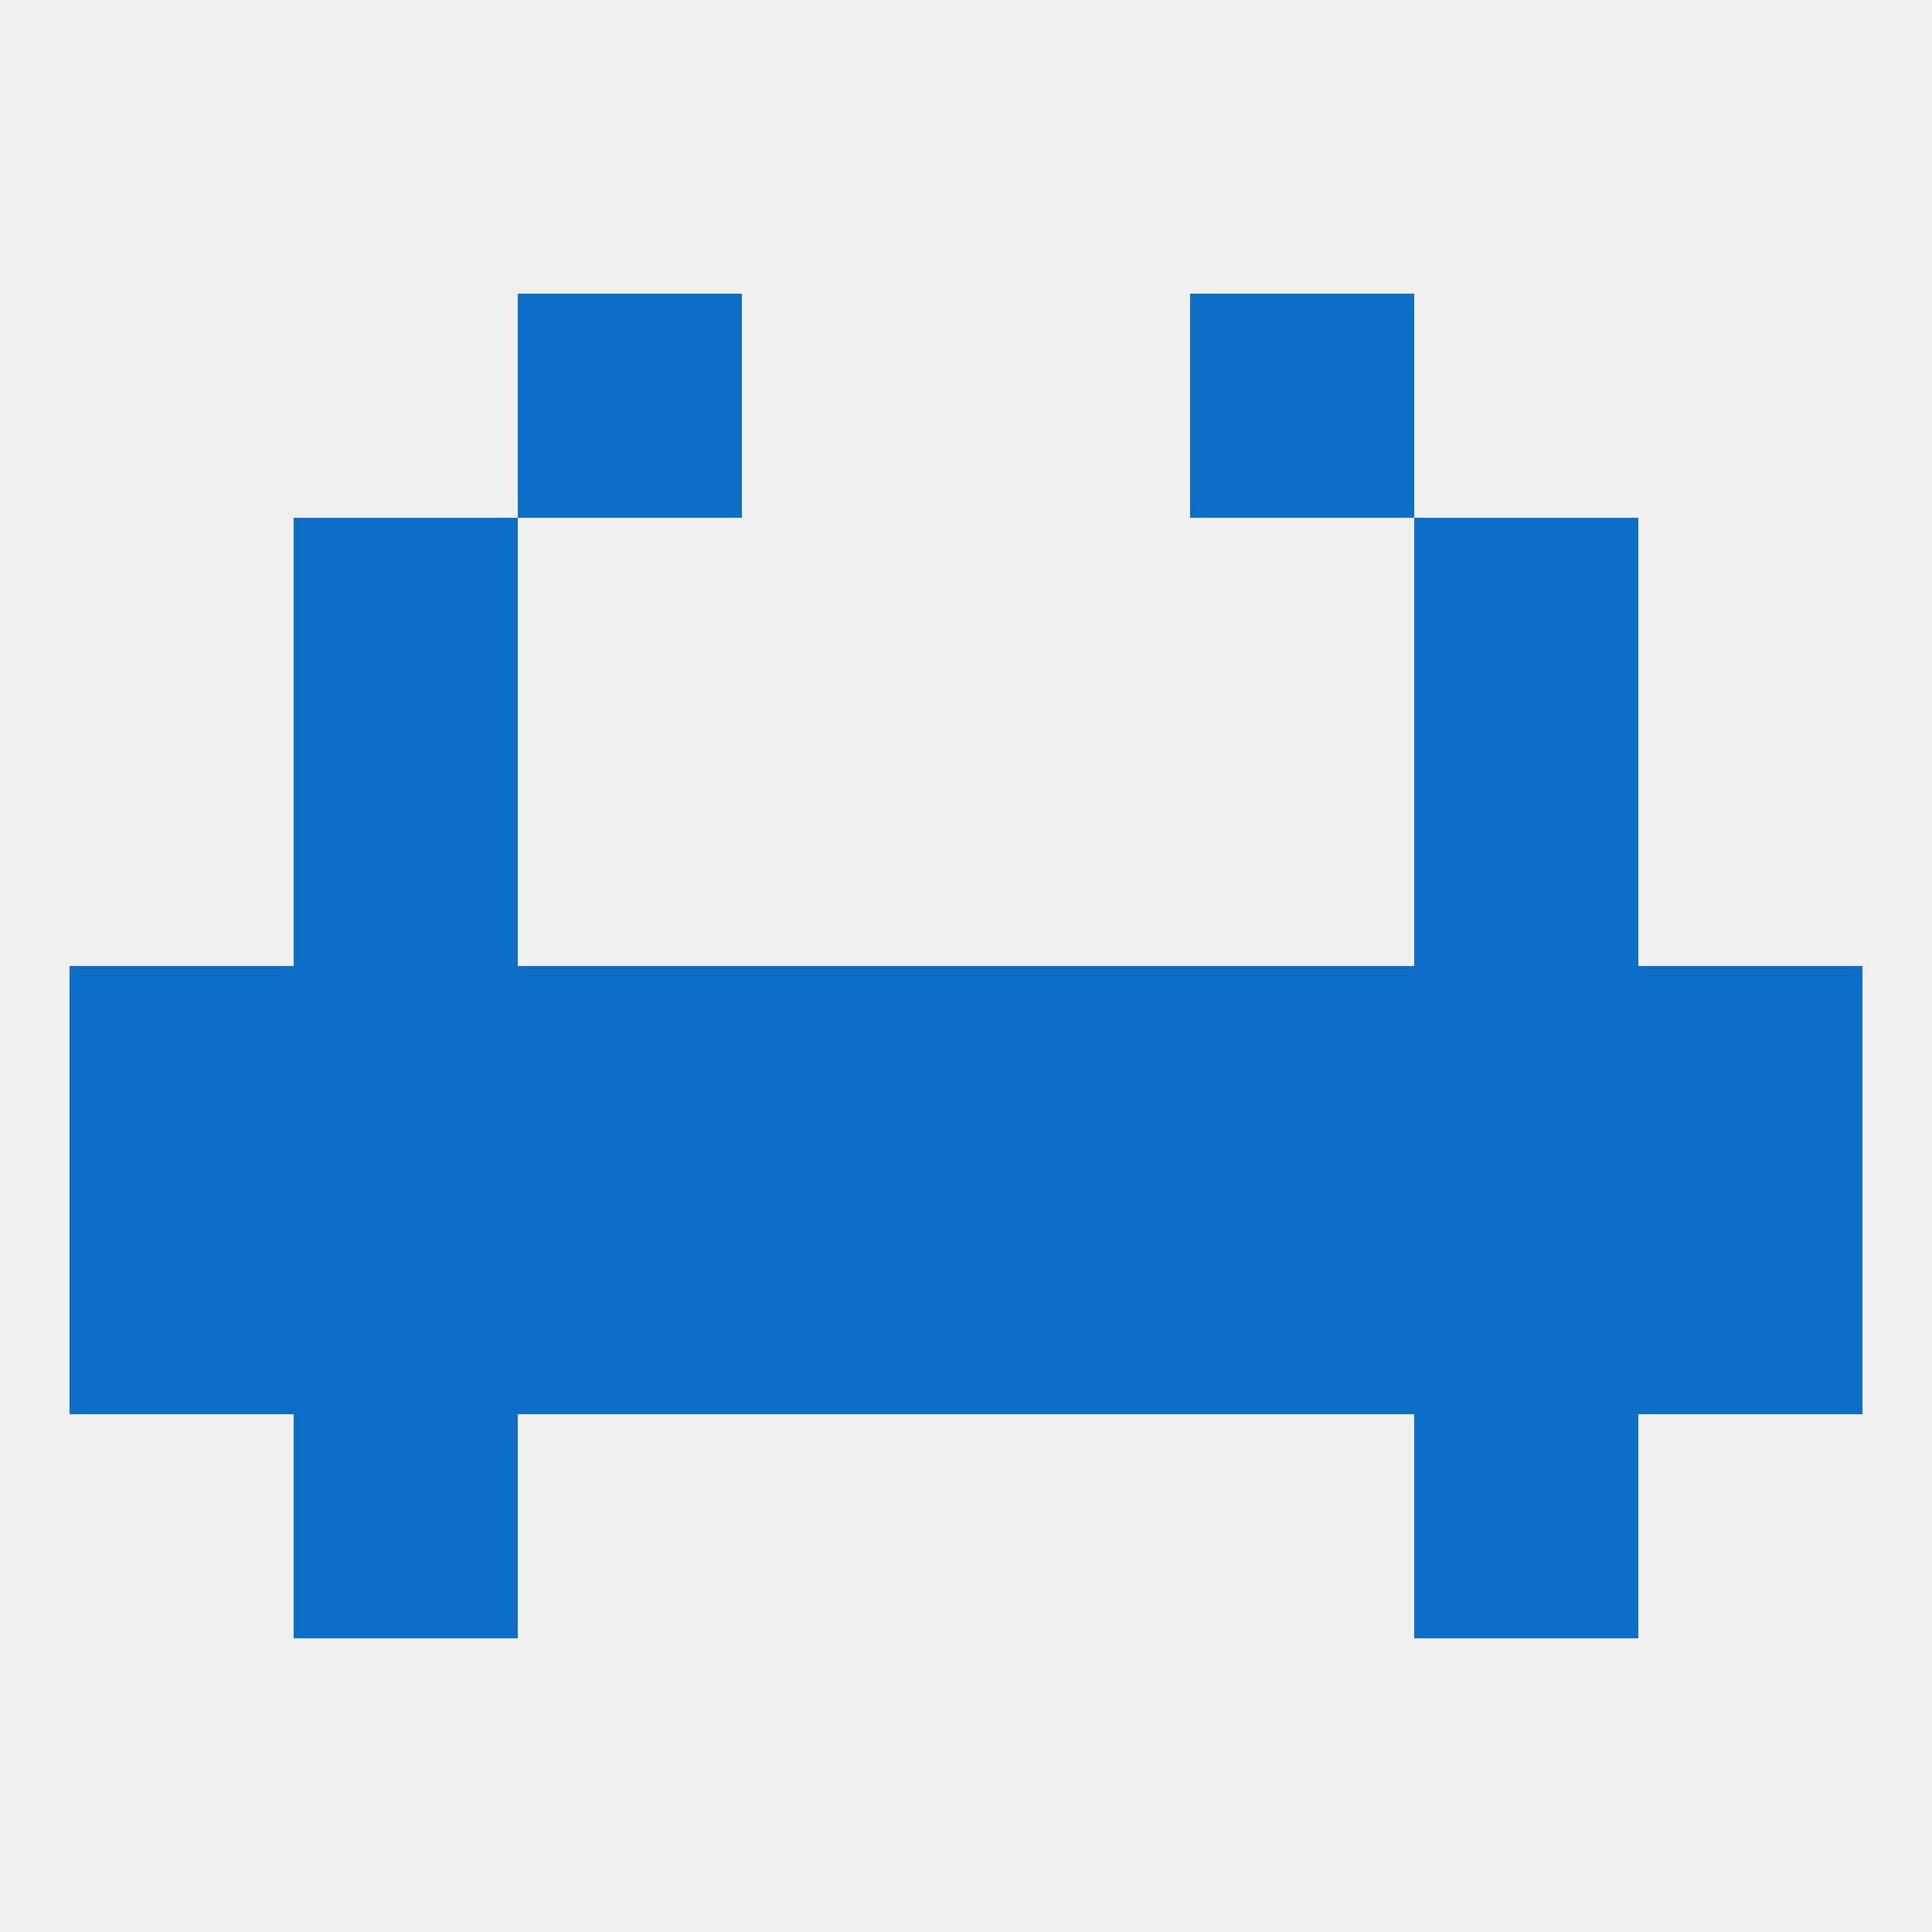
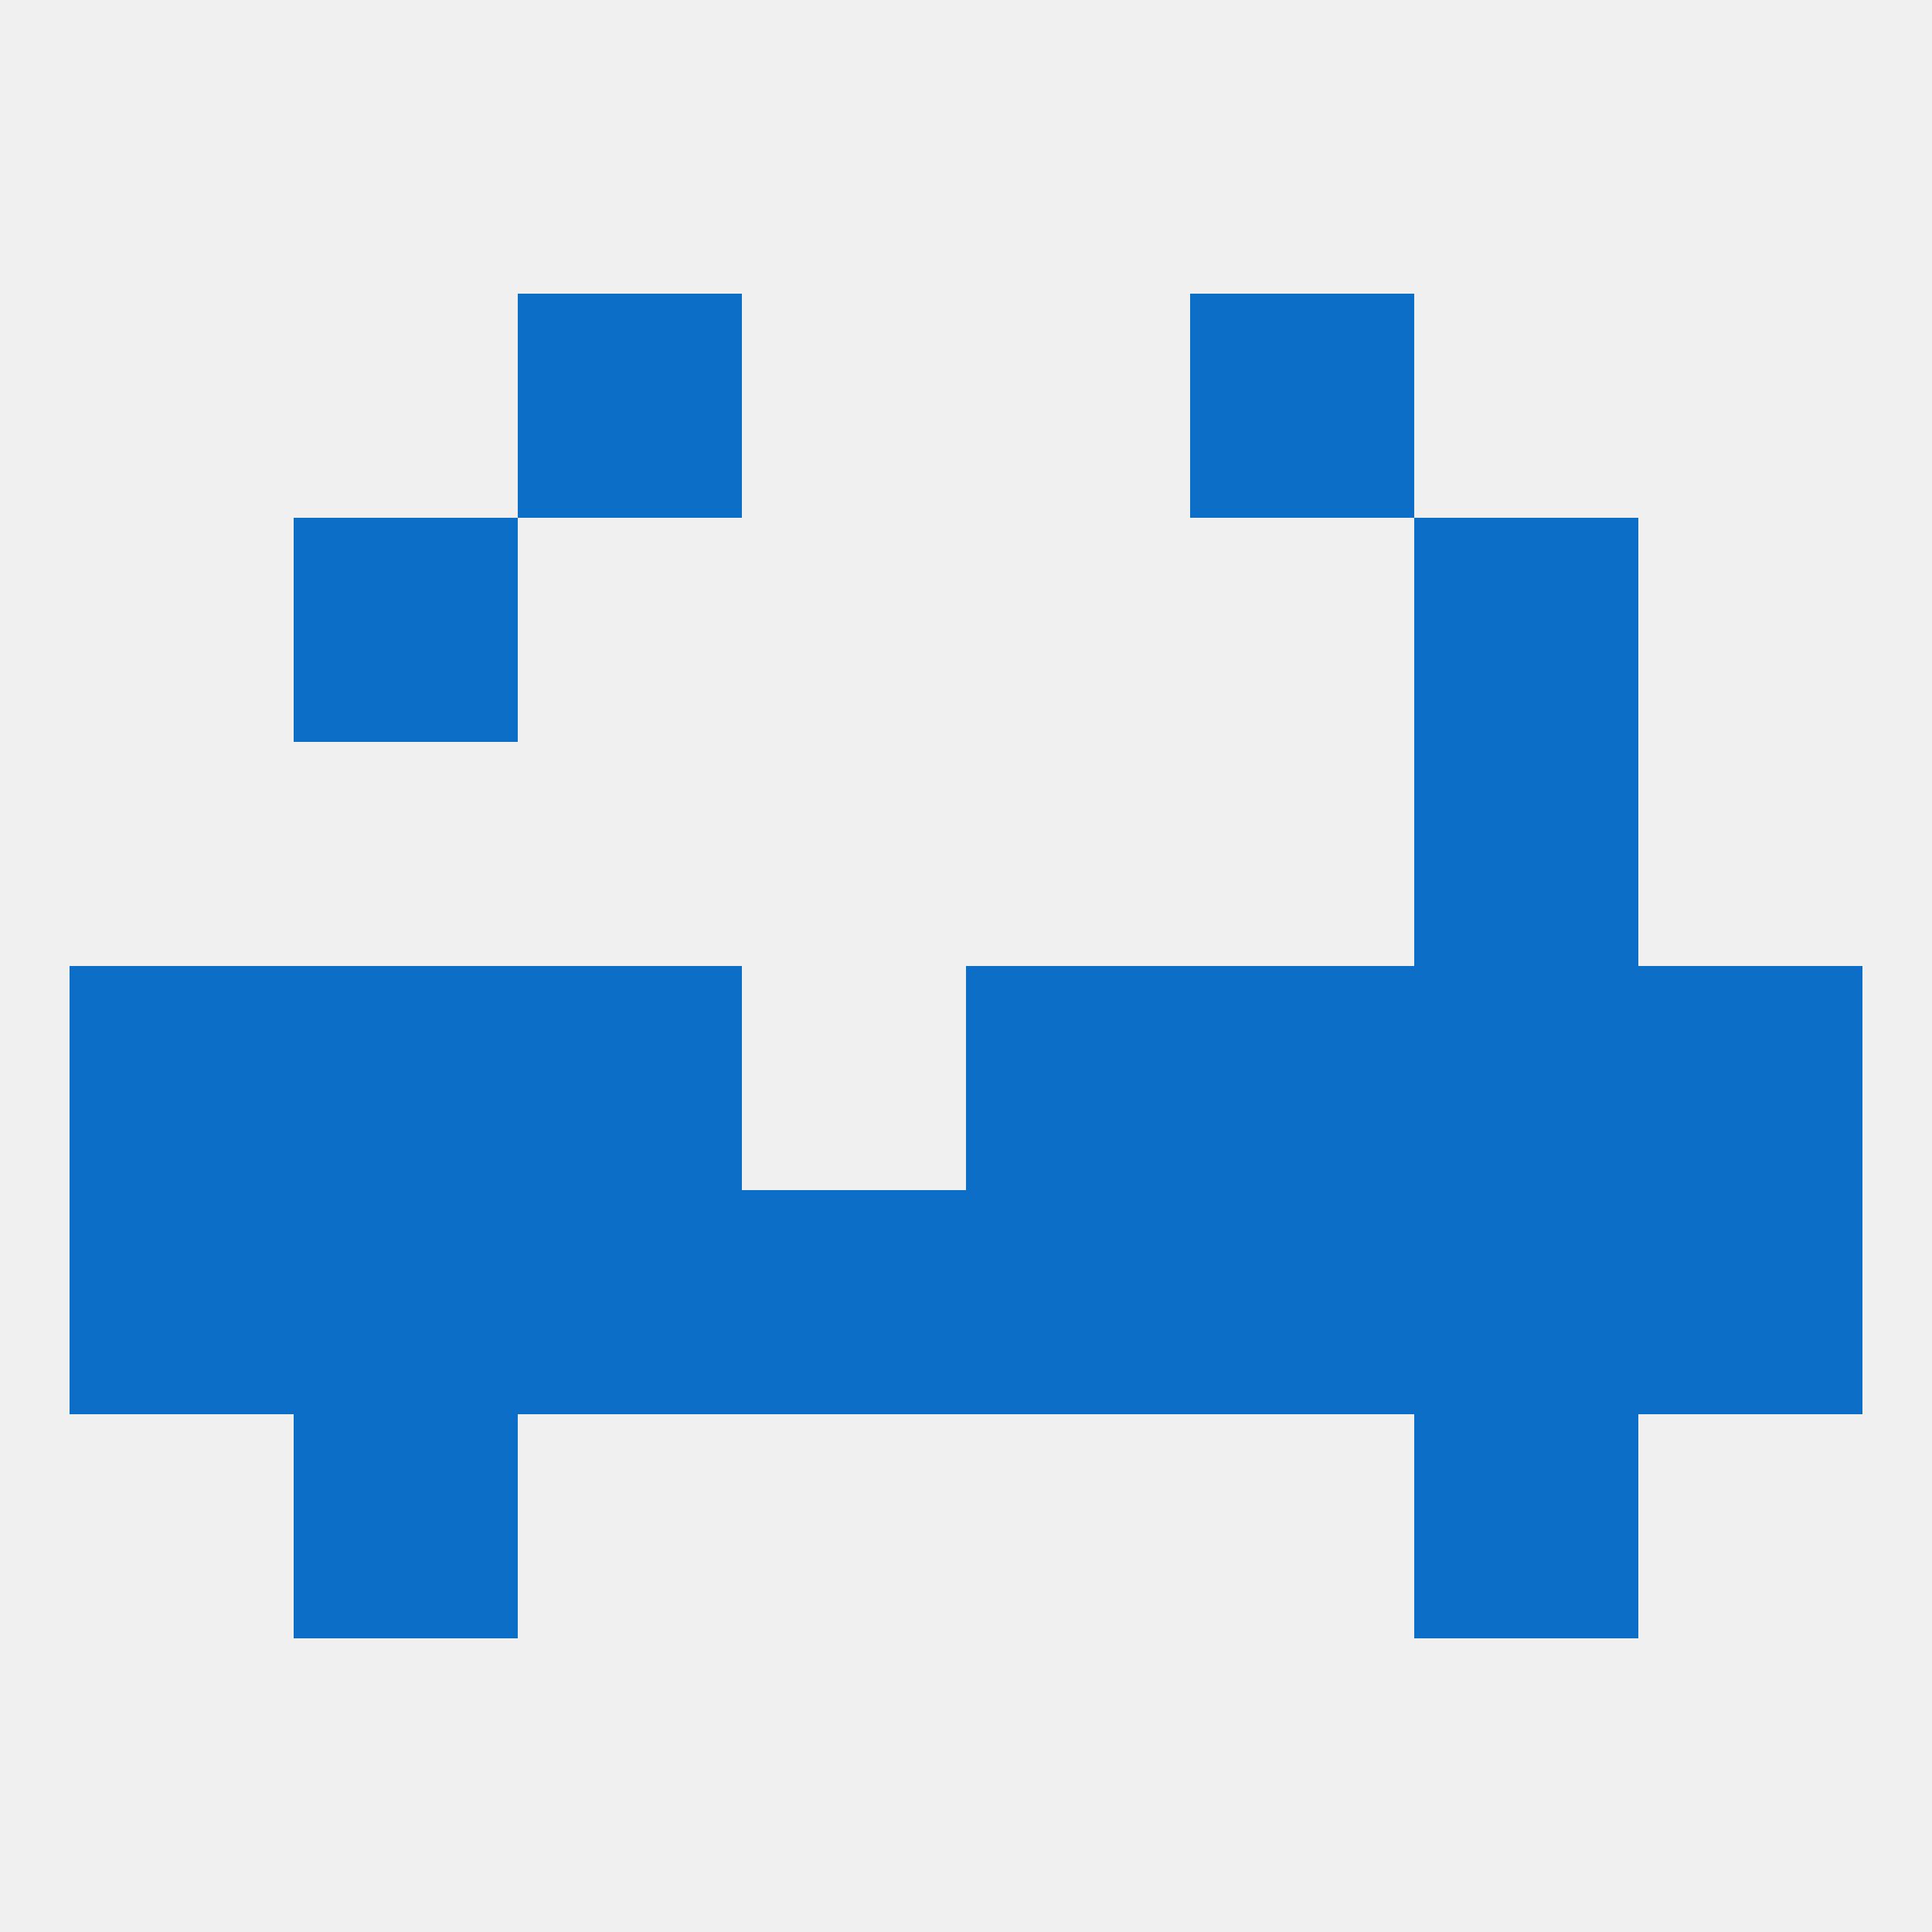
<svg xmlns="http://www.w3.org/2000/svg" version="1.1" baseprofile="full" width="250" height="250" viewBox="0 0 250 250">
  <rect width="100%" height="100%" fill="rgba(240,240,240,255)" />
-   <rect x="38" y="96" width="29" height="29" fill="rgba(13,110,200,255)" />
  <rect x="183" y="96" width="29" height="29" fill="rgba(13,110,200,255)" />
  <rect x="38" y="67" width="29" height="29" fill="rgba(13,110,200,255)" />
  <rect x="183" y="67" width="29" height="29" fill="rgba(13,110,200,255)" />
  <rect x="67" y="38" width="29" height="29" fill="rgba(13,110,200,255)" />
  <rect x="154" y="38" width="29" height="29" fill="rgba(13,110,200,255)" />
  <rect x="125" y="125" width="29" height="29" fill="rgba(13,110,200,255)" />
  <rect x="38" y="125" width="29" height="29" fill="rgba(13,110,200,255)" />
  <rect x="183" y="125" width="29" height="29" fill="rgba(13,110,200,255)" />
  <rect x="212" y="125" width="29" height="29" fill="rgba(13,110,200,255)" />
  <rect x="67" y="125" width="29" height="29" fill="rgba(13,110,200,255)" />
  <rect x="154" y="125" width="29" height="29" fill="rgba(13,110,200,255)" />
  <rect x="9" y="125" width="29" height="29" fill="rgba(13,110,200,255)" />
-   <rect x="96" y="125" width="29" height="29" fill="rgba(13,110,200,255)" />
  <rect x="154" y="154" width="29" height="29" fill="rgba(13,110,200,255)" />
  <rect x="9" y="154" width="29" height="29" fill="rgba(13,110,200,255)" />
  <rect x="212" y="154" width="29" height="29" fill="rgba(13,110,200,255)" />
  <rect x="125" y="154" width="29" height="29" fill="rgba(13,110,200,255)" />
  <rect x="38" y="154" width="29" height="29" fill="rgba(13,110,200,255)" />
  <rect x="183" y="154" width="29" height="29" fill="rgba(13,110,200,255)" />
  <rect x="67" y="154" width="29" height="29" fill="rgba(13,110,200,255)" />
  <rect x="96" y="154" width="29" height="29" fill="rgba(13,110,200,255)" />
  <rect x="38" y="183" width="29" height="29" fill="rgba(13,110,200,255)" />
  <rect x="183" y="183" width="29" height="29" fill="rgba(13,110,200,255)" />
</svg>